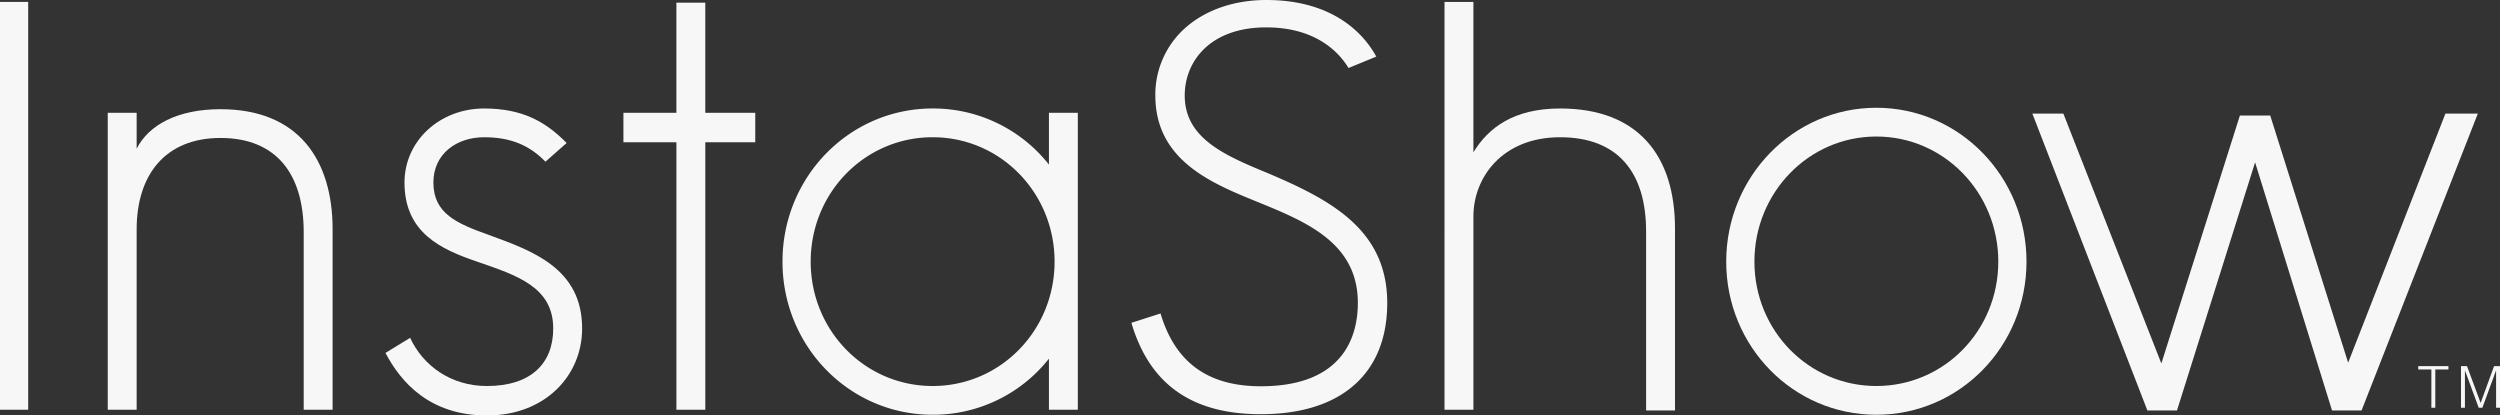
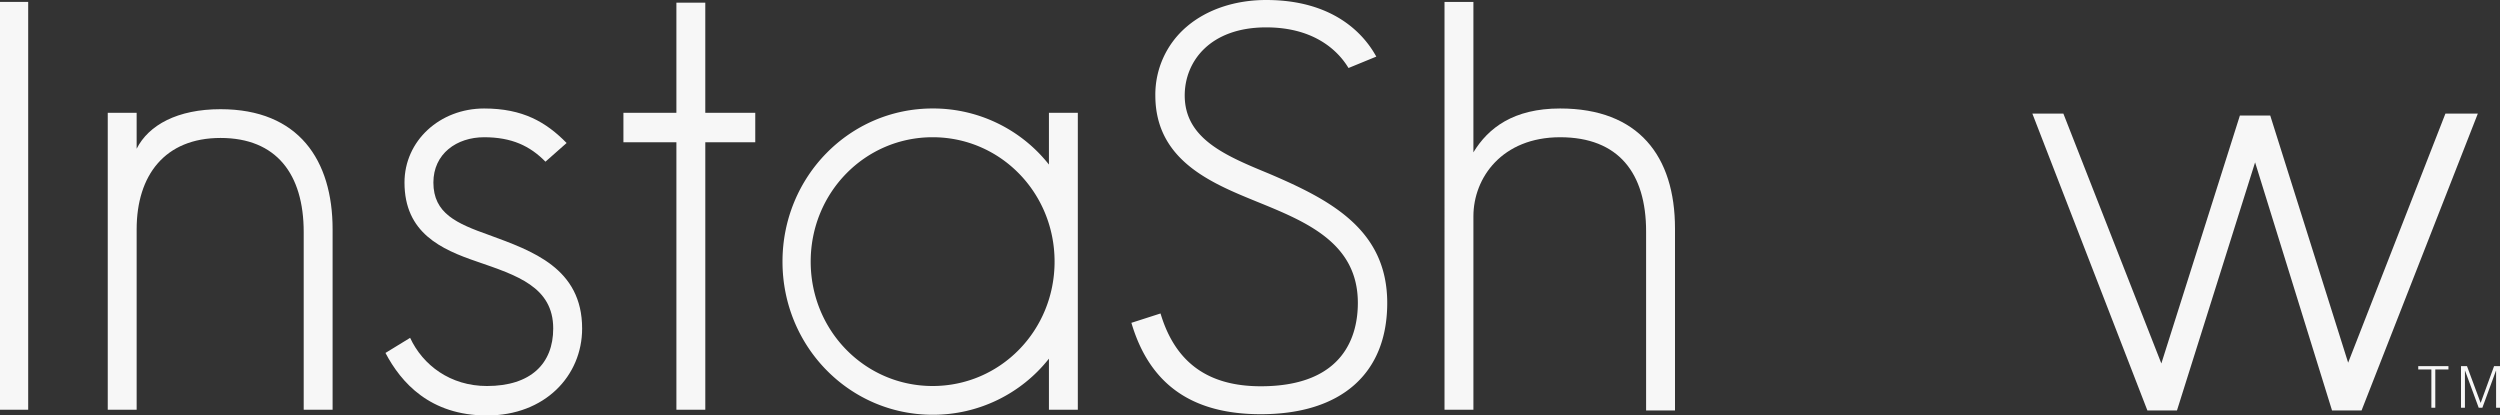
<svg xmlns="http://www.w3.org/2000/svg" width="1669.839" height="277.514" viewBox="0 0 1669.839 277.514">
  <rect x="0" y="0" width="1669.839" height="277.514" fill="#333333" stroke="none" />
  <g id="Group_6944" data-name="Group 6944" transform="translate(18605.973 2249.142)">
    <rect id="Rectangle_2454" data-name="Rectangle 2454" width="18.831" height="272.403" transform="translate(-18605.973 -2247.872)" fill="#f7f7f7" />
    <path id="Path_5422" data-name="Path 5422" d="M120.507,38.095h19.3v24.01c8-15.846,27.305-26.413,56.025-26.413,52.26,0,74.86,34.1,74.86,80.2v120.54h-19.3V117.812c0-38.9-18.36-62.908-55.555-62.908s-56.025,24.973-56.025,60.987v120.54h-19.3Z" transform="translate(-18654.51 -2211.898)" fill="#f7f7f7" />
    <path id="Path_5423" data-name="Path 5423" d="M236.522,54.771c-18.361,0-33.9,11.044-33.9,30.256,0,20.648,15.539,27.372,37.2,35.055,28.719,10.567,62.149,22.092,62.149,62.431,0,31.7-24.955,58.106-63.56,58.106-38.135,0-57.44-22.089-67.8-41.778l16.476-10.085c8.475,18.249,26.835,32.178,51.319,32.178,29.19,0,44.255-14.887,44.255-38.42,0-27.853-24.481-35.536-50.849-44.663-24.01-8.164-48.491-19.208-48.491-52.823,0-27.853,23.54-49.465,53.2-49.465,25.895,0,41.43,9.123,55.085,23.051L277.482,71.1c-10.356-10.567-22.6-16.328-40.96-16.328" transform="translate(-18519.119 -2212.247)" fill="#f7f7f7" />
    <path id="Path_5424" data-name="Path 5424" d="M213.537,109.709V90.019h35.384V16.478h19.3V90.019H301.6v19.69H268.226V288.355h-19.3V109.709Z" transform="translate(-18403.107 -2263.823)" fill="#f7f7f7" />
    <path id="Path_5425" data-name="Path 5425" d="M242.239,137.853c0-56.67,44.726-102.291,100.281-102.291A98.54,98.54,0,0,1,420.2,73.02V38.442h19.3V236.779H420.2v-34.1A98.54,98.54,0,0,1,342.52,240.14c-55.555,0-100.281-45.622-100.281-102.287M342.52,220.932c45.2,0,81.45-36.976,81.45-83.079S387.719,54.77,342.52,54.77s-81.45,36.98-81.45,83.083,36.251,83.079,81.45,83.079" transform="translate(-18325.555 -2212.249)" fill="#f7f7f7" />
    <path id="Path_5426" data-name="Path 5426" d="M361.668,16.336h19.3V116.817c9.886-16.328,26.835-29.294,57.906-29.294,52.263,0,76.744,31.7,76.744,80.2v121.5h-19.3V169.643c0-38.9-18.36-62.912-57.44-62.912-38.606,0-57.906,26.895-57.906,52.826V288.739h-19.3Z" transform="translate(-18002.801 -2264.204)" fill="#f7f7f7" />
-     <path id="Path_5427" data-name="Path 5427" d="M512.769,240.489c-55.555,0-100.284-45.621-100.284-102.287S457.214,35.433,512.769,35.433,613.053,81.532,613.053,138.2,568.324,240.489,512.769,240.489m0-19.208c45.2,0,81.45-36.976,81.45-83.079s-36.251-83.56-81.45-83.56-81.45,37.458-81.45,83.56,36.251,83.079,81.45,83.079" transform="translate(-17865.457 -2212.597)" fill="#f7f7f7" />
    <path id="Path_5428" data-name="Path 5428" d="M397.438,132.119l-.134-.056c-29.056-11.985-56.5-23.307-56.5-52.315,0-22.637,16.827-45.473,54.418-45.473,32.8,0,48.083,16.287,54.271,26l.722,1.133,18.56-7.612-.926-1.6c-7.863-13.521-27.753-36.206-72.627-36.206-20.767,0-39.6,6.305-53.019,17.757a59.5,59.5,0,0,0-21.023,46c0,43.259,37.388,58.524,67.433,70.791,33.348,13.551,67.832,27.565,67.832,67.81,0,20.782-8.419,55.644-64.826,55.644-34.755,0-56.507-15.4-66.5-47.088l-.485-1.54-19.46,6.253.47,1.518c12.385,40.046,40.508,59.513,85.974,59.513,53.67,0,84.449-27.08,84.449-74.3,0-48.635-37.183-68.536-78.632-86.23" transform="translate(-18155.461 -2265.134)" fill="#f7f7f7" />
    <path id="Path_5429" data-name="Path 5429" d="M743.613,36.486,678.642,202.855,626.608,37.793H606.329L553.876,203.377,488.432,36.486H467.717l76.829,198.277h19.768l52.179-165.7,51.381,165.7h19.734L765.268,36.486Z" transform="translate(-17716.205 -2209.751)" fill="#f7f7f7" />
    <path id="Path_5431" data-name="Path 5431" d="M537.334,82.045H557.5v2.236h-8.775V109.82h-2.617V84.281h-8.772Z" transform="translate(-17528.078 -2086.632)" fill="#f7f7f7" />
    <path id="Path_5432" data-name="Path 5432" d="M545.05,109.817V82.045h4l9.085,24.492h.071l8.933-24.492H571.1v27.772h-2.612V85.055h-.078l-9.082,24.762h-2.466l-9.117-24.762h-.076v24.762Z" transform="translate(-17507.23 -2086.633)" fill="#f7f7f7" />
  </g>
</svg>